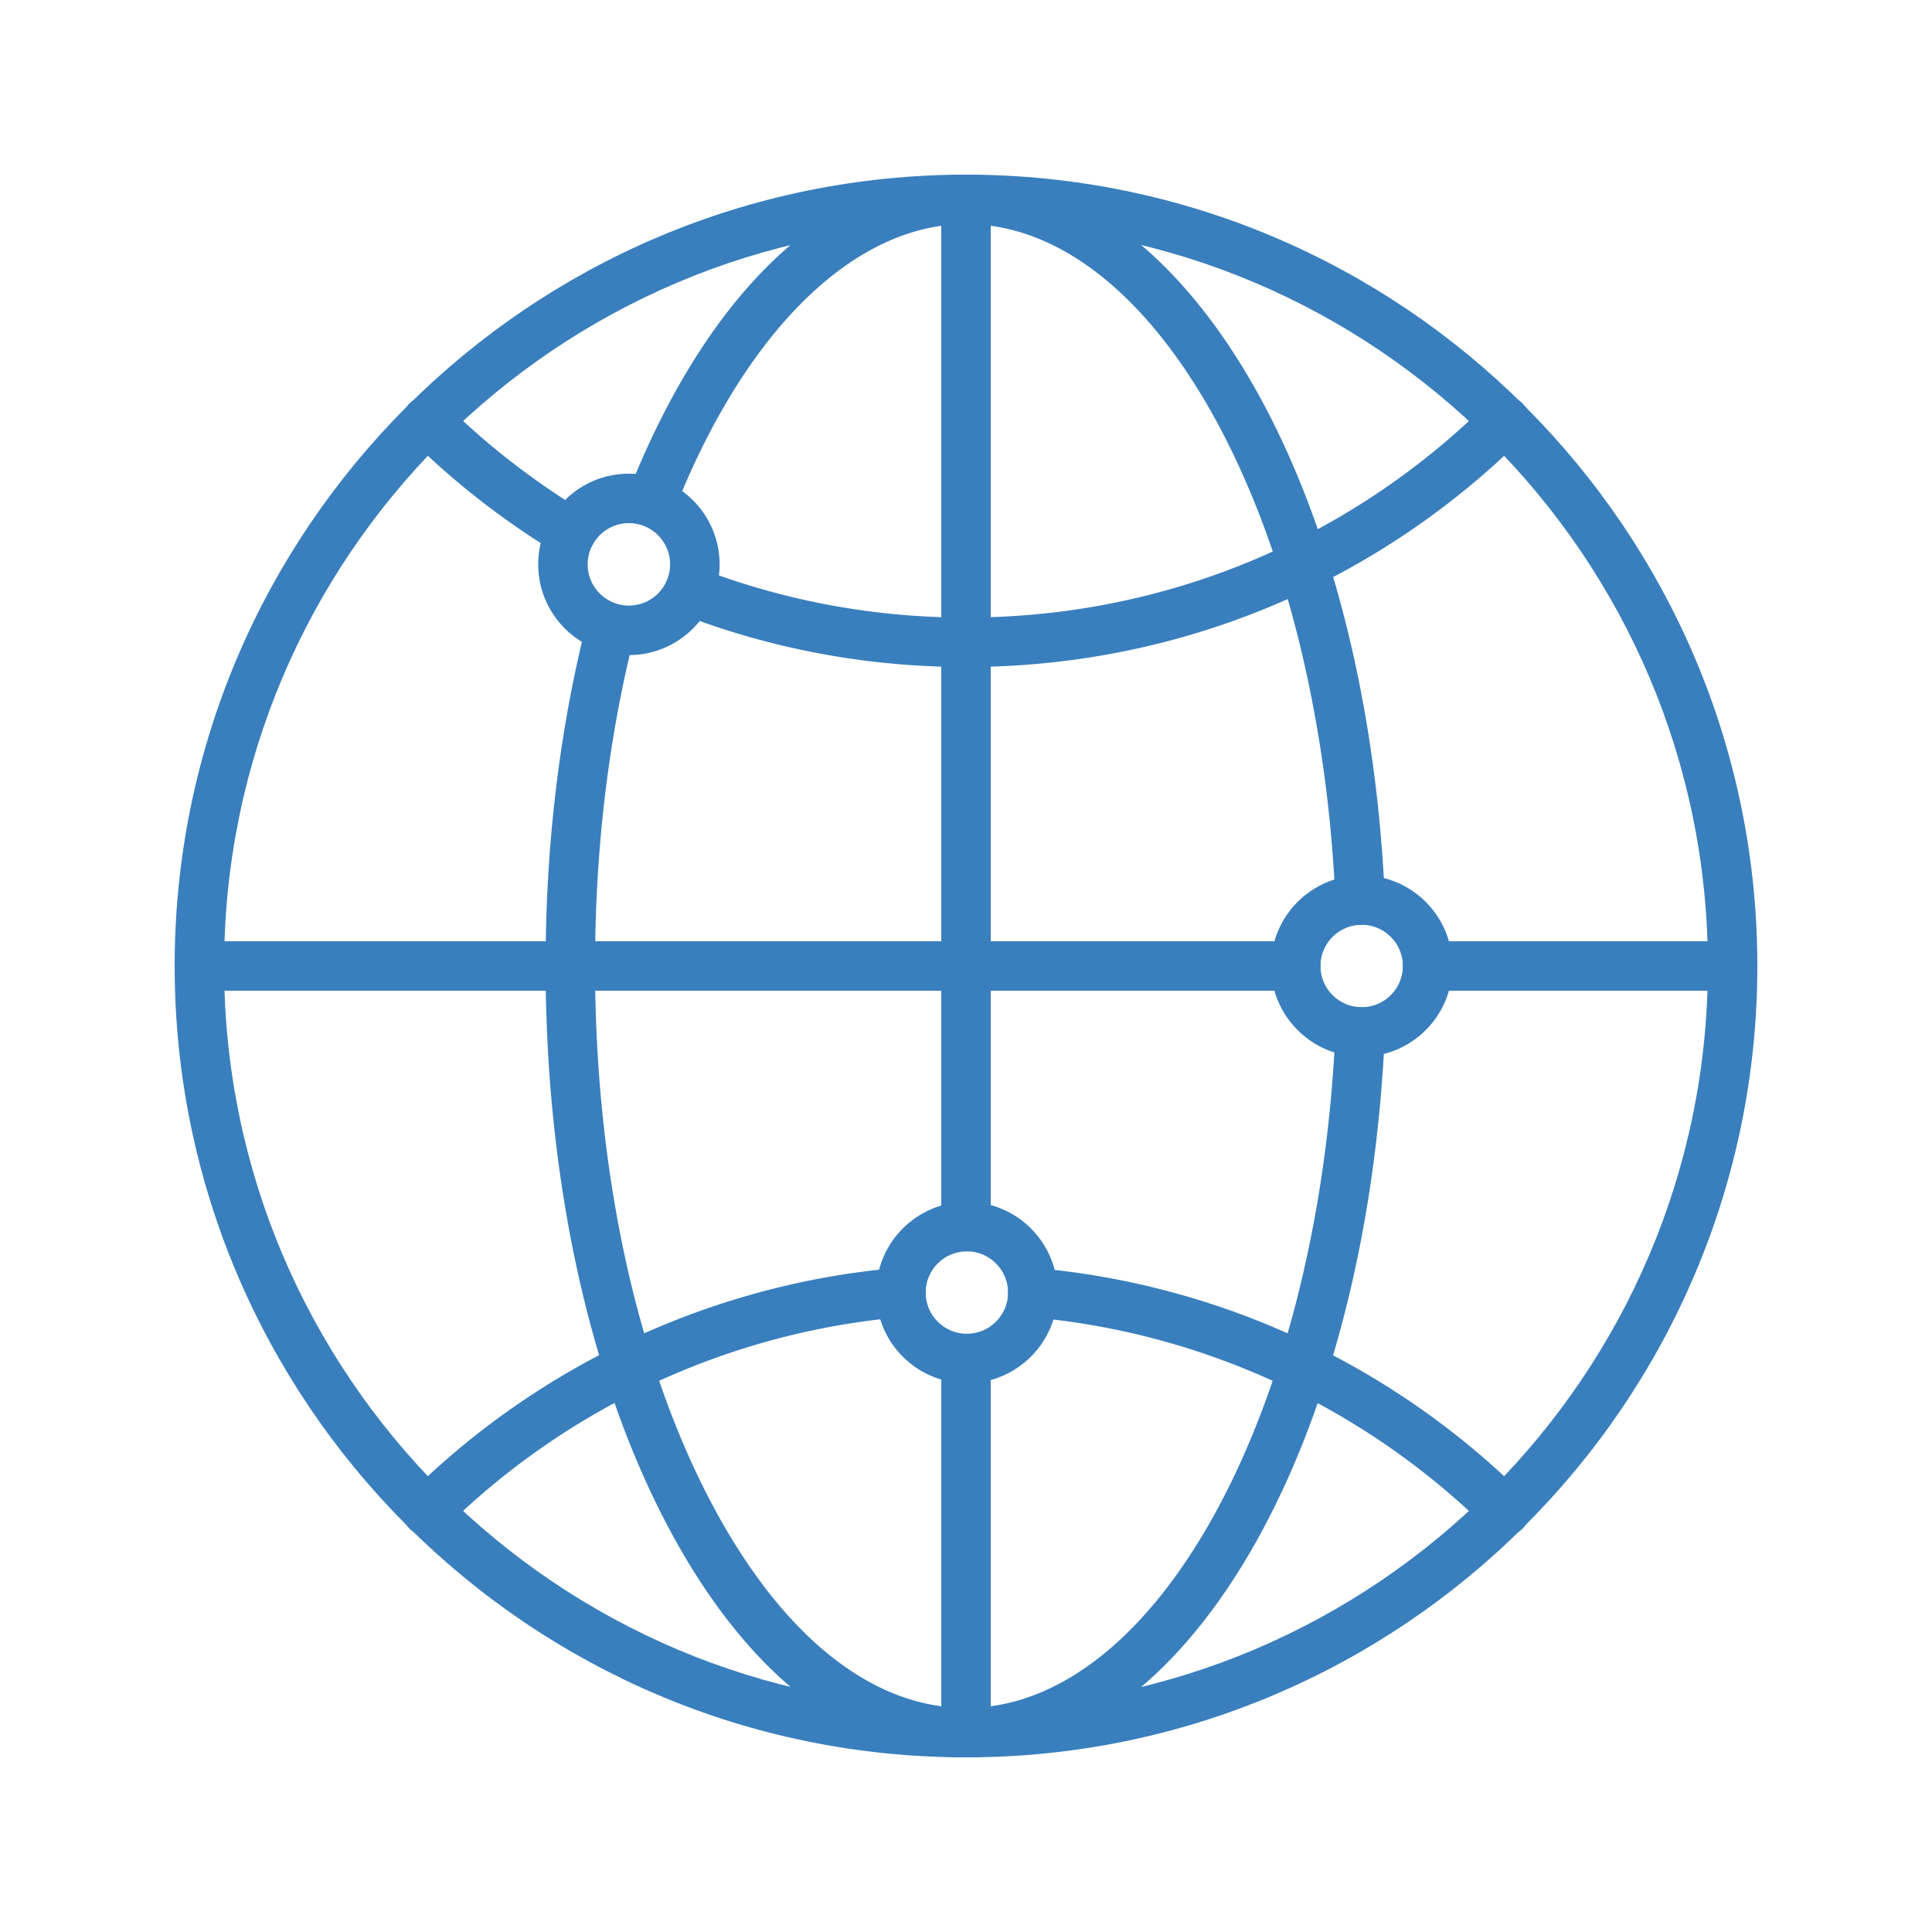
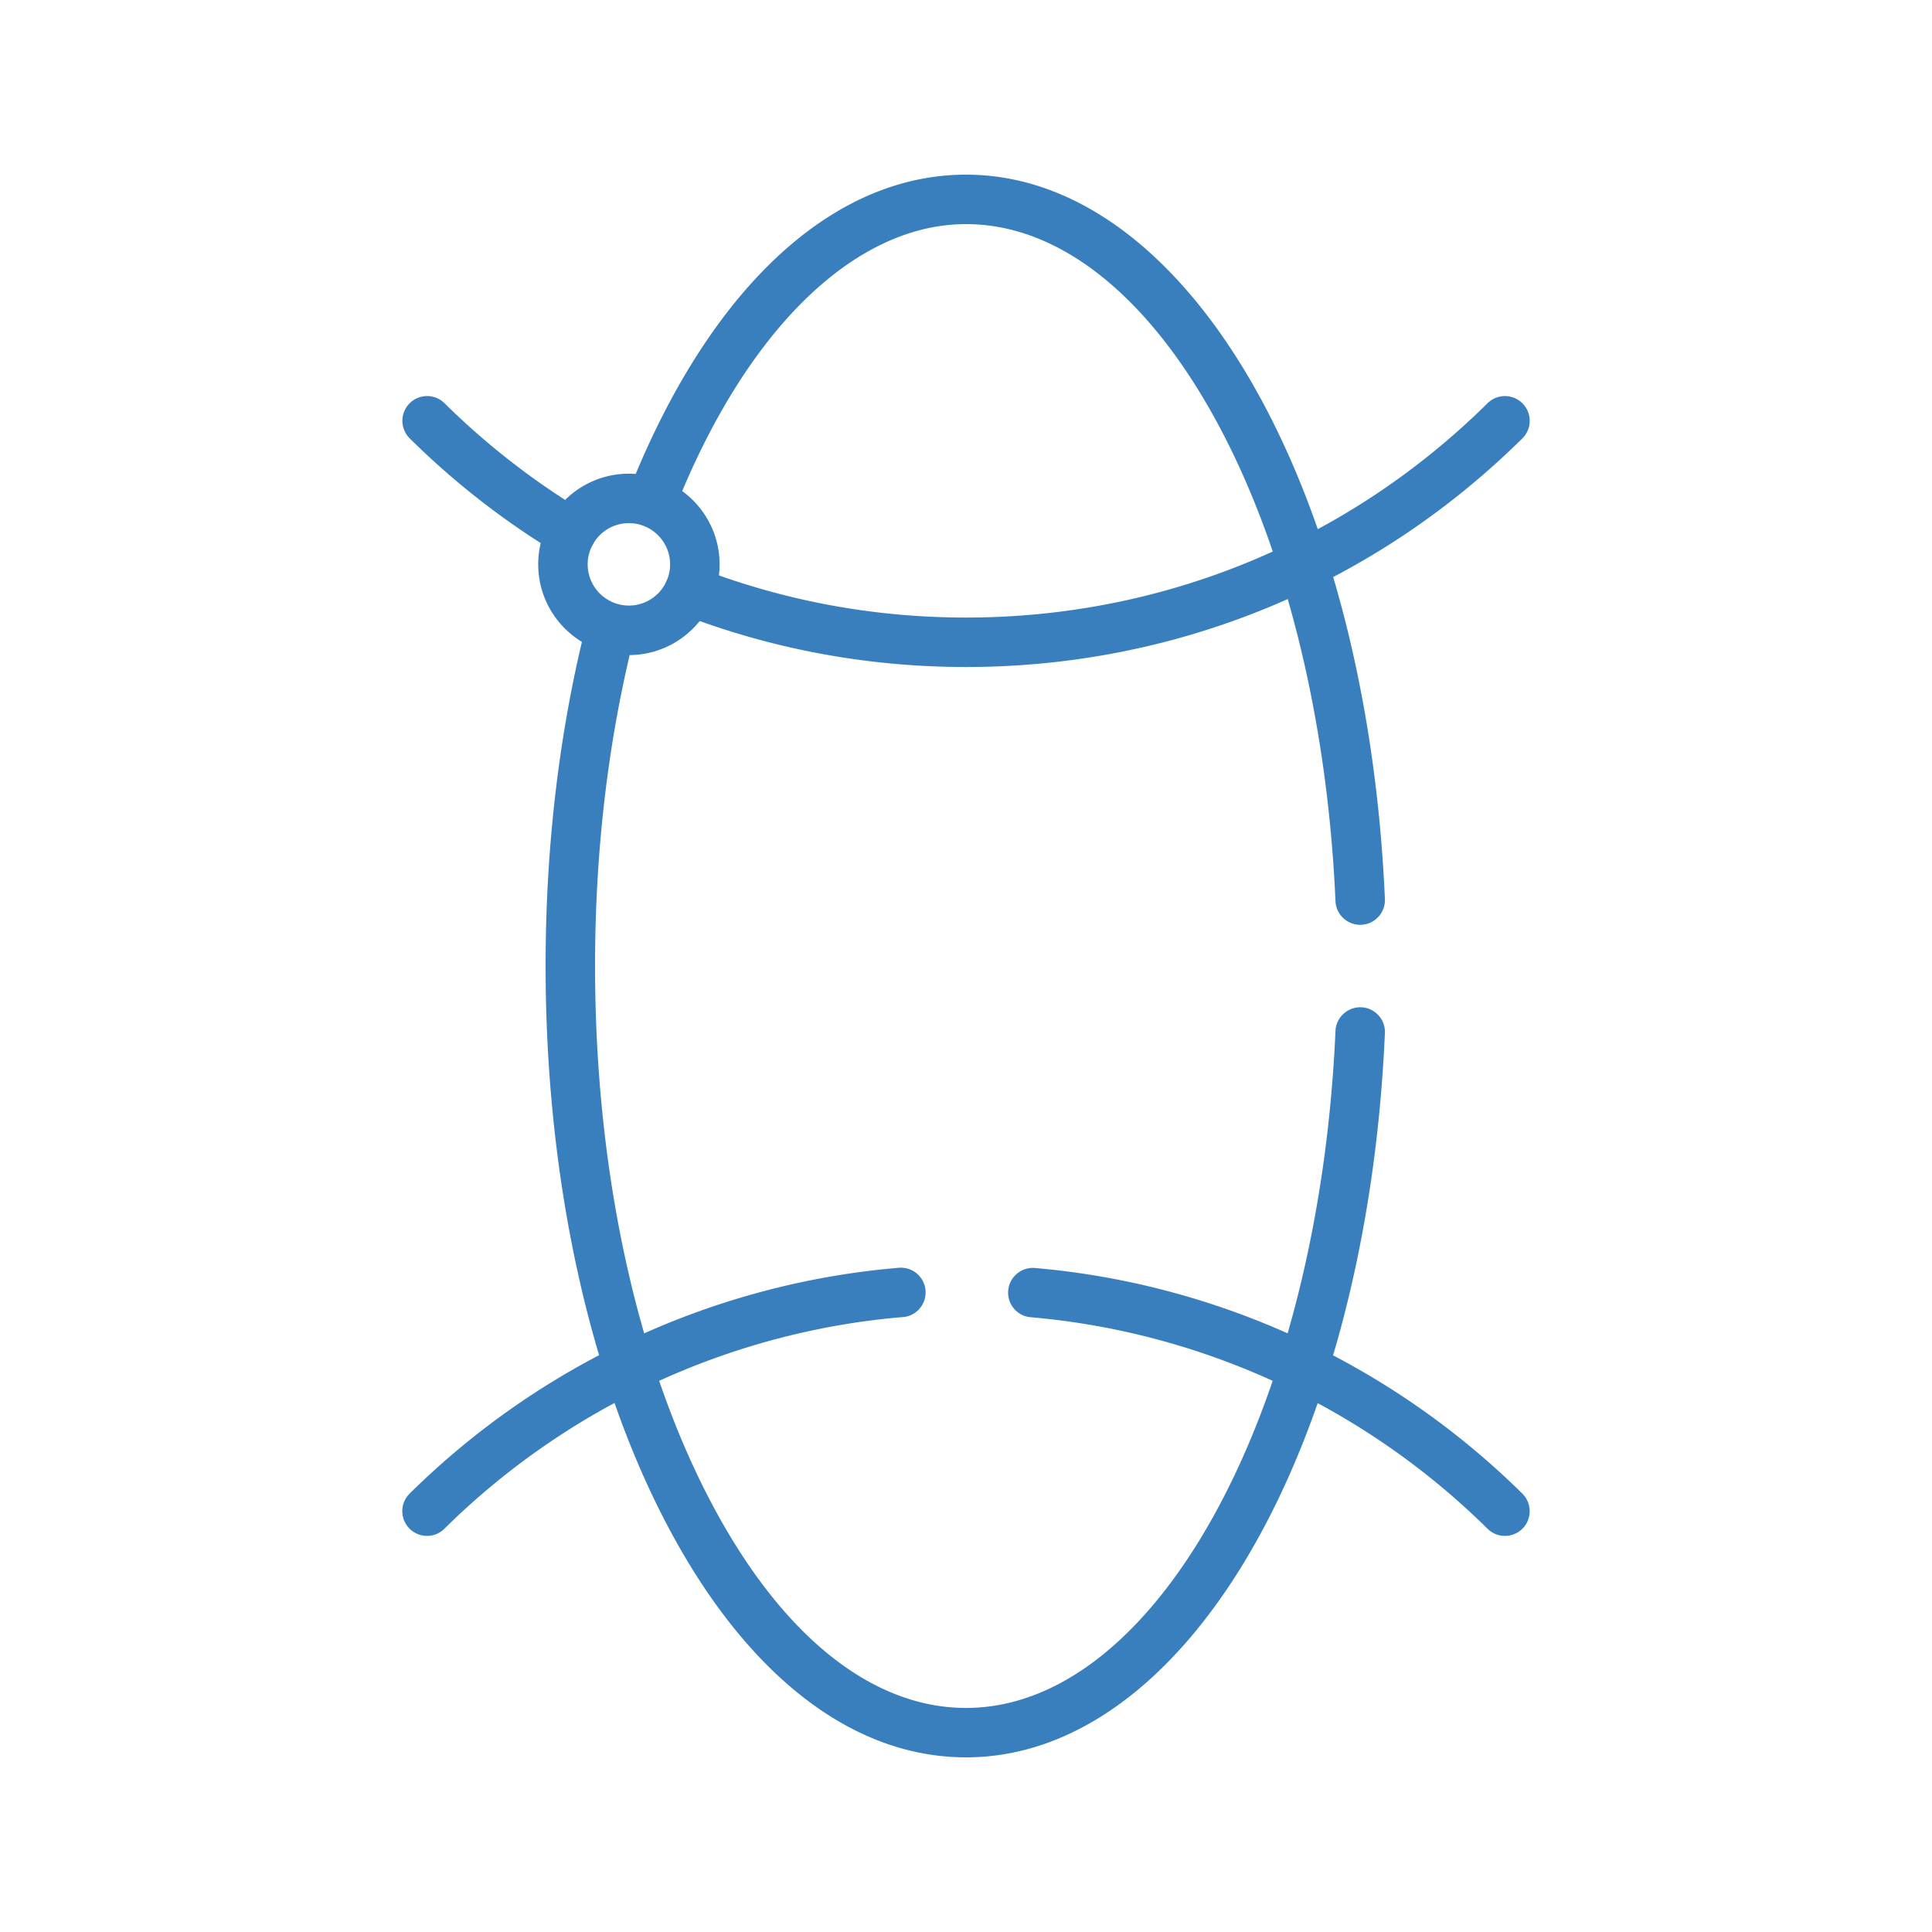
<svg xmlns="http://www.w3.org/2000/svg" version="1.1" width="512" height="512" x="0" y="0" viewBox="0 0 450 450" style="enable-background:new 0 0 512 512" xml:space="preserve" class="">
  <g>
    <path d="M225 155.36c-22.93 0-45.31-4.17-66.52-12.38-2.97-1.15-4.44-4.48-3.29-7.45s4.48-4.44 7.45-3.29c19.88 7.7 40.86 11.6 62.36 11.6 45.78 0 88.92-17.73 121.48-49.92a5.755 5.755 0 0 1 8.15.05 5.755 5.755 0 0 1-.05 8.15c-34.73 34.33-80.75 53.24-129.58 53.24zM133 129.86c-1.04 0-2.07-.28-2.97-.83a184.96 184.96 0 0 1-34.6-26.92 5.773 5.773 0 0 1-.05-8.15 5.773 5.773 0 0 1 8.15-.05c9.7 9.59 20.52 18.02 32.16 25.07l.12.06a5.742 5.742 0 0 1 2.24 7.82l-.01.02a5.742 5.742 0 0 1-3.55 2.77c-.5.15-1 .21-1.49.21zM99.47 357.74c-1.48 0-2.97-.57-4.1-1.71a5.755 5.755 0 0 1 .05-8.15c30.66-30.31 71.12-48.99 113.93-52.59 1.61-.13 3.2.41 4.38 1.5a5.746 5.746 0 0 1 1.86 4.24c0 3.16-2.54 5.74-5.69 5.77-39.97 3.46-77.74 20.95-106.39 49.27a5.693 5.693 0 0 1-4.04 1.67zM350.53 357.74a5.74 5.74 0 0 1-4.05-1.66c-28.65-28.32-66.44-45.82-106.41-49.27a5.746 5.746 0 0 1-5.24-6.23c.27-3.17 3.09-5.52 6.23-5.24 42.65 3.68 82.97 22.35 113.52 52.55a5.773 5.773 0 0 1 .05 8.15 5.794 5.794 0 0 1-4.1 1.7z" fill="#397fbd" opacity="1" data-original="#000000" />
-     <path d="M225.2 322.18c-11.65 0-21.12-9.47-21.12-21.12s9.47-21.12 21.12-21.12 21.12 9.47 21.12 21.12-9.48 21.12-21.12 21.12zm0-30.72c-5.29 0-9.6 4.31-9.6 9.6s4.31 9.6 9.6 9.6 9.6-4.31 9.6-9.6-4.31-9.6-9.6-9.6z" fill="#397fbd" opacity="1" data-original="#000000" />
-     <path d="M225 409.32c-101.63 0-184.32-82.69-184.32-184.32S123.37 40.68 225 40.68 409.32 123.37 409.32 225 326.63 409.32 225 409.32zm0-357.12c-95.28 0-172.8 77.52-172.8 172.8S129.72 397.8 225 397.8 397.8 320.28 397.8 225 320.28 52.2 225 52.2z" fill="#397fbd" opacity="1" data-original="#000000" />
    <path d="M225 409.32c-26.88 0-51.84-19.68-70.29-55.42-17.82-34.53-27.63-80.31-27.63-128.9 0-26.37 2.84-51.74 8.46-75.49-6.1-3.71-10.18-10.42-10.18-18.06 0-11.65 9.47-21.12 21.12-21.12.53 0 1.06.02 1.59.06 18.55-44.38 46.42-69.71 76.93-69.71 51.4 0 93.34 72.53 97.57 168.71a5.759 5.759 0 0 1-5.5 6.01c-3.16.14-5.87-2.32-6.01-5.5-3.89-88.43-41.69-157.7-86.06-157.7-25.15 0-49.64 23.14-66.1 62.18 5.27 3.84 8.71 10.07 8.71 17.08 0 11.59-9.38 21.03-20.95 21.12-5.35 22.77-8.06 47.1-8.06 72.43 0 46.79 9.36 90.69 26.35 123.62 16.37 31.71 37.69 49.18 60.05 49.18 44.37 0 82.17-69.27 86.06-157.7.14-3.18 2.86-5.61 6.01-5.5 3.18.14 5.64 2.83 5.5 6.01-4.23 96.17-46.17 168.7-97.57 168.7zm-78.52-287.47c-5.29 0-9.6 4.31-9.6 9.6s4.31 9.6 9.6 9.6 9.6-4.31 9.6-9.6-4.3-9.6-9.6-9.6z" fill="#397fbd" opacity="1" data-original="#000000" />
-     <path d="M225 409.32c-3.18 0-5.76-2.58-5.76-5.76v-87.14c0-3.18 2.58-5.76 5.76-5.76s5.76 2.58 5.76 5.76v87.14c0 3.18-2.58 5.76-5.76 5.76zm0-117.85c-3.18 0-5.76-2.58-5.76-5.76V46.44c0-3.18 2.58-5.76 5.76-5.76s5.76 2.58 5.76 5.76v239.27c0 3.18-2.58 5.76-5.76 5.76z" fill="#397fbd" opacity="1" data-original="#000000" />
-     <path d="M403.56 230.76h-71.04c-3.18 0-5.76-2.58-5.76-5.76s2.58-5.76 5.76-5.76h71.04c3.18 0 5.76 2.58 5.76 5.76s-2.58 5.76-5.76 5.76zm-101.76 0H46.44c-3.18 0-5.76-2.58-5.76-5.76s2.58-5.76 5.76-5.76H301.8c3.18 0 5.76 2.58 5.76 5.76s-2.58 5.76-5.76 5.76z" fill="#397fbd" opacity="1" data-original="#000000" />
-     <path d="M317.16 246.12c-11.65 0-21.12-9.47-21.12-21.12s9.47-21.12 21.12-21.12 21.12 9.47 21.12 21.12-9.47 21.12-21.12 21.12zm0-30.72c-5.29 0-9.6 4.31-9.6 9.6s4.31 9.6 9.6 9.6 9.6-4.31 9.6-9.6-4.31-9.6-9.6-9.6z" fill="#397fbd" opacity="1" data-original="#000000" />
  </g>
</svg>